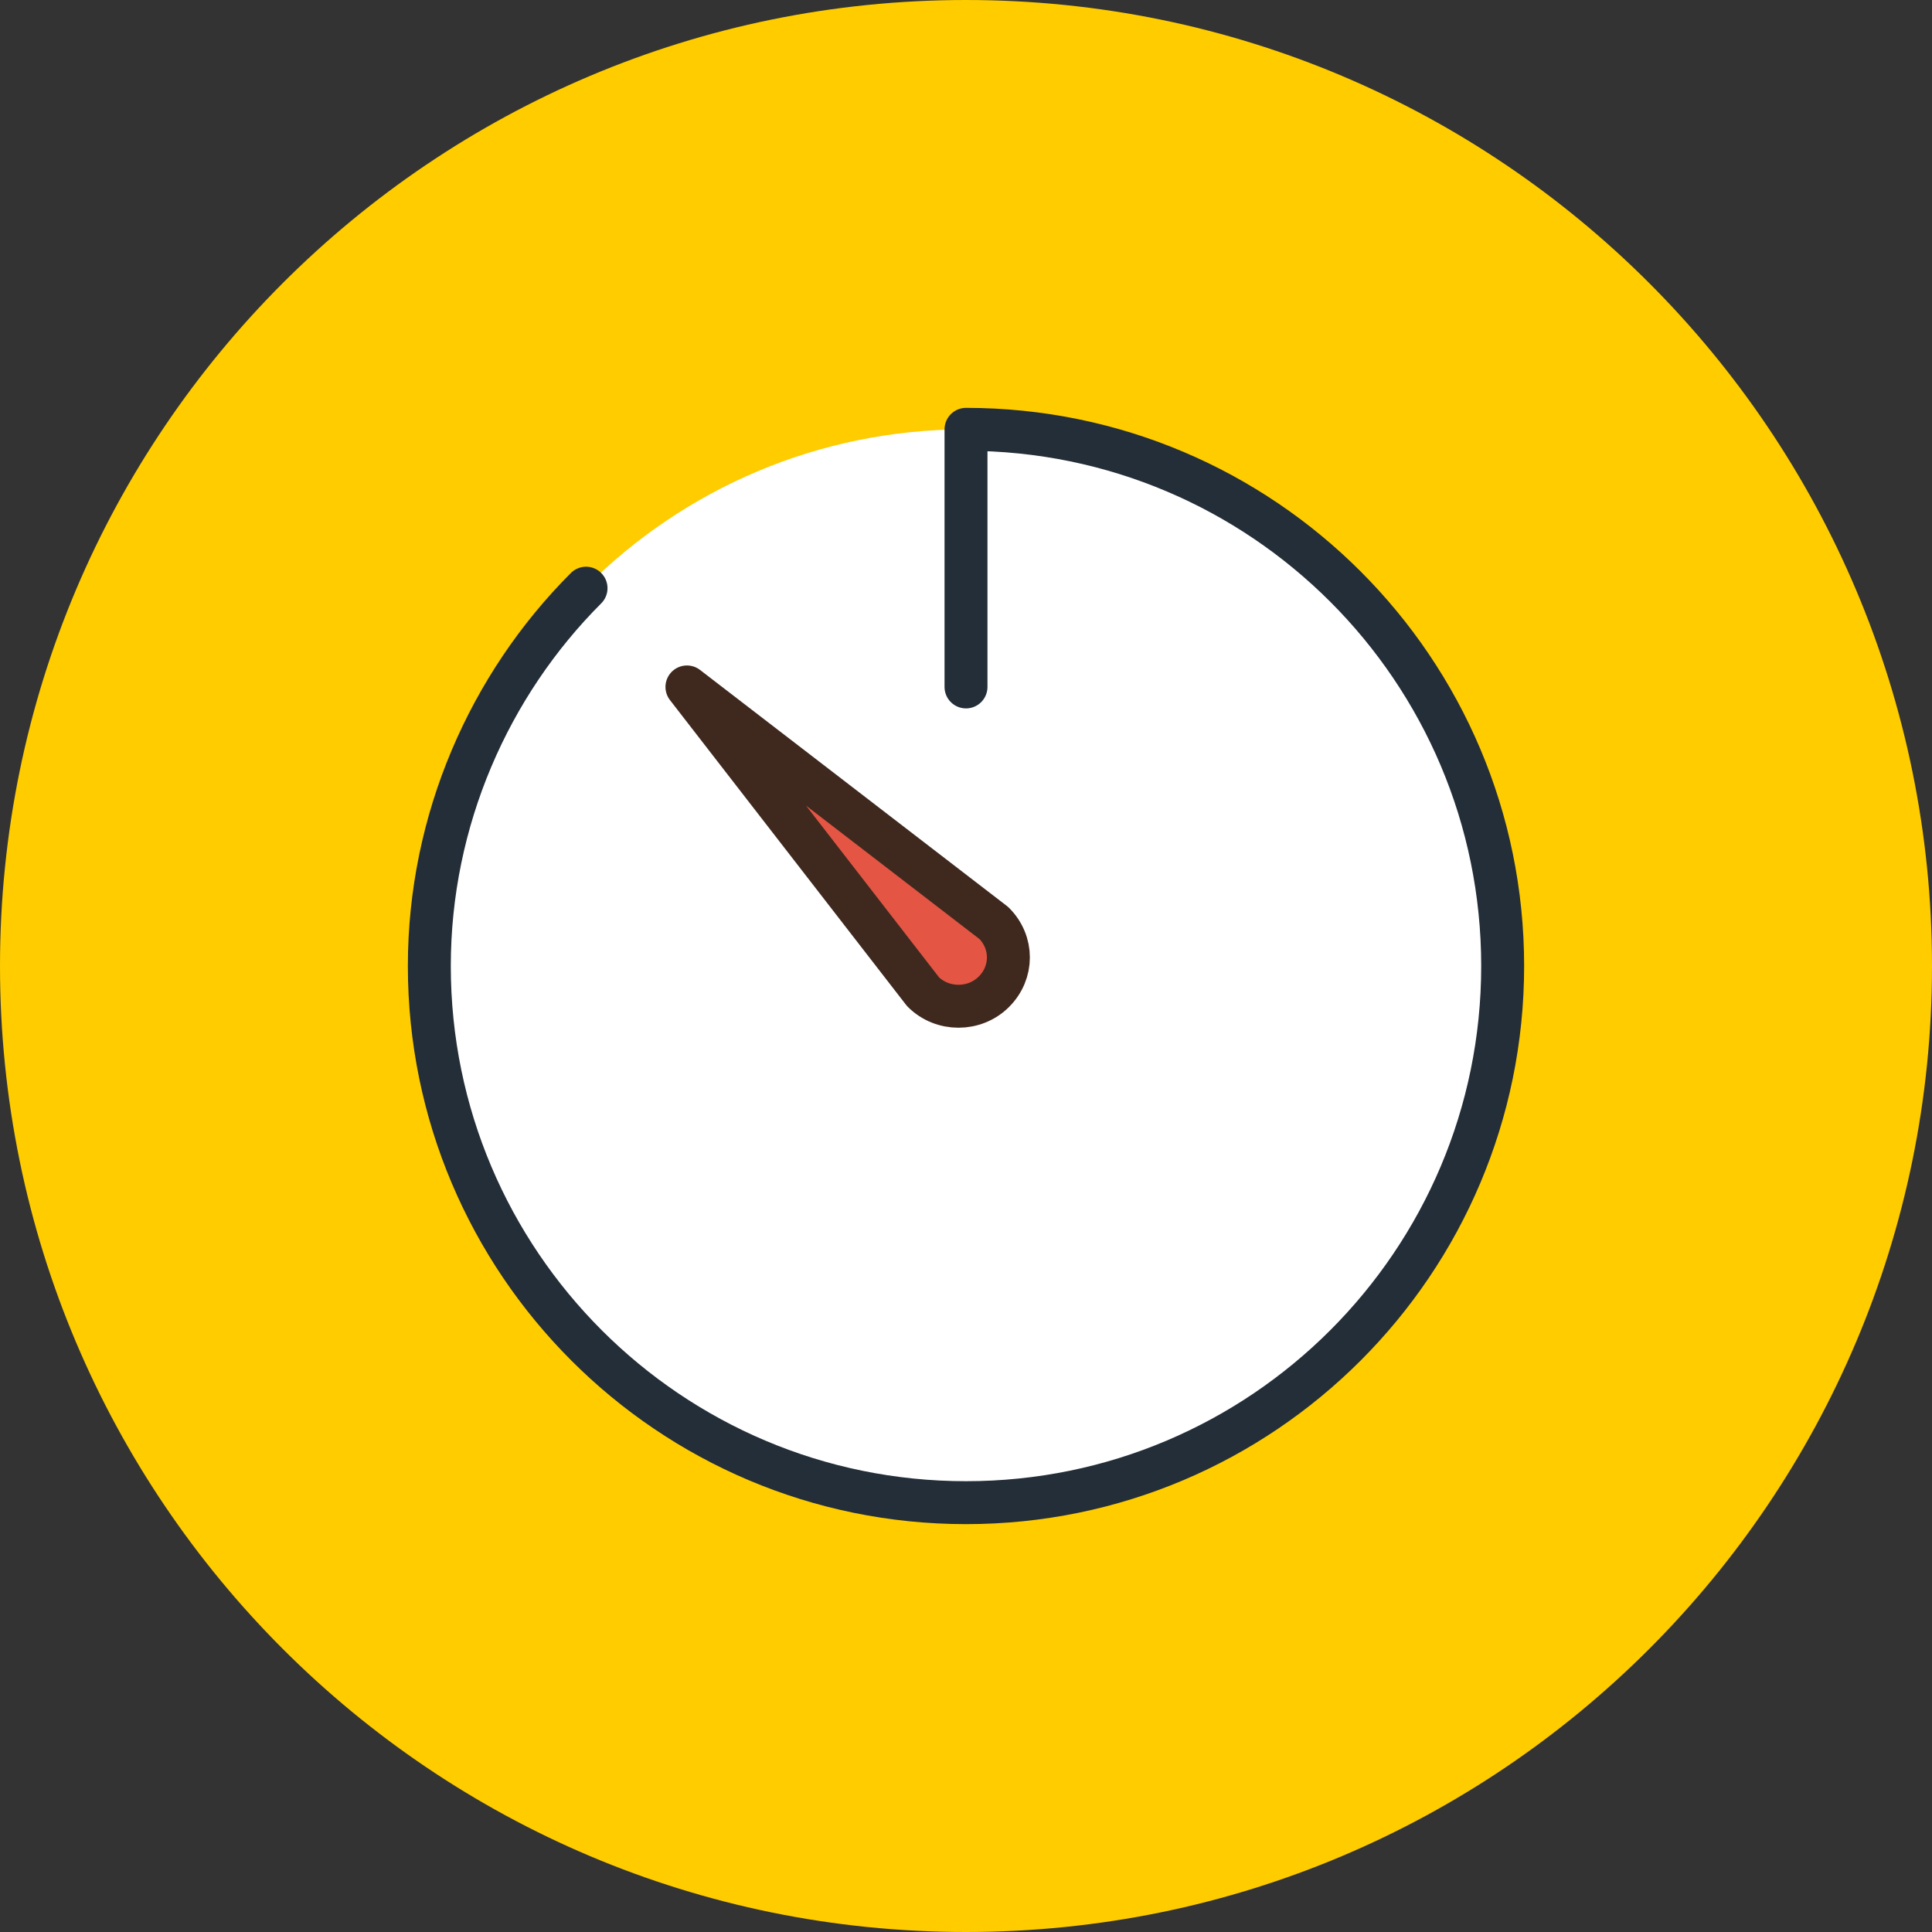
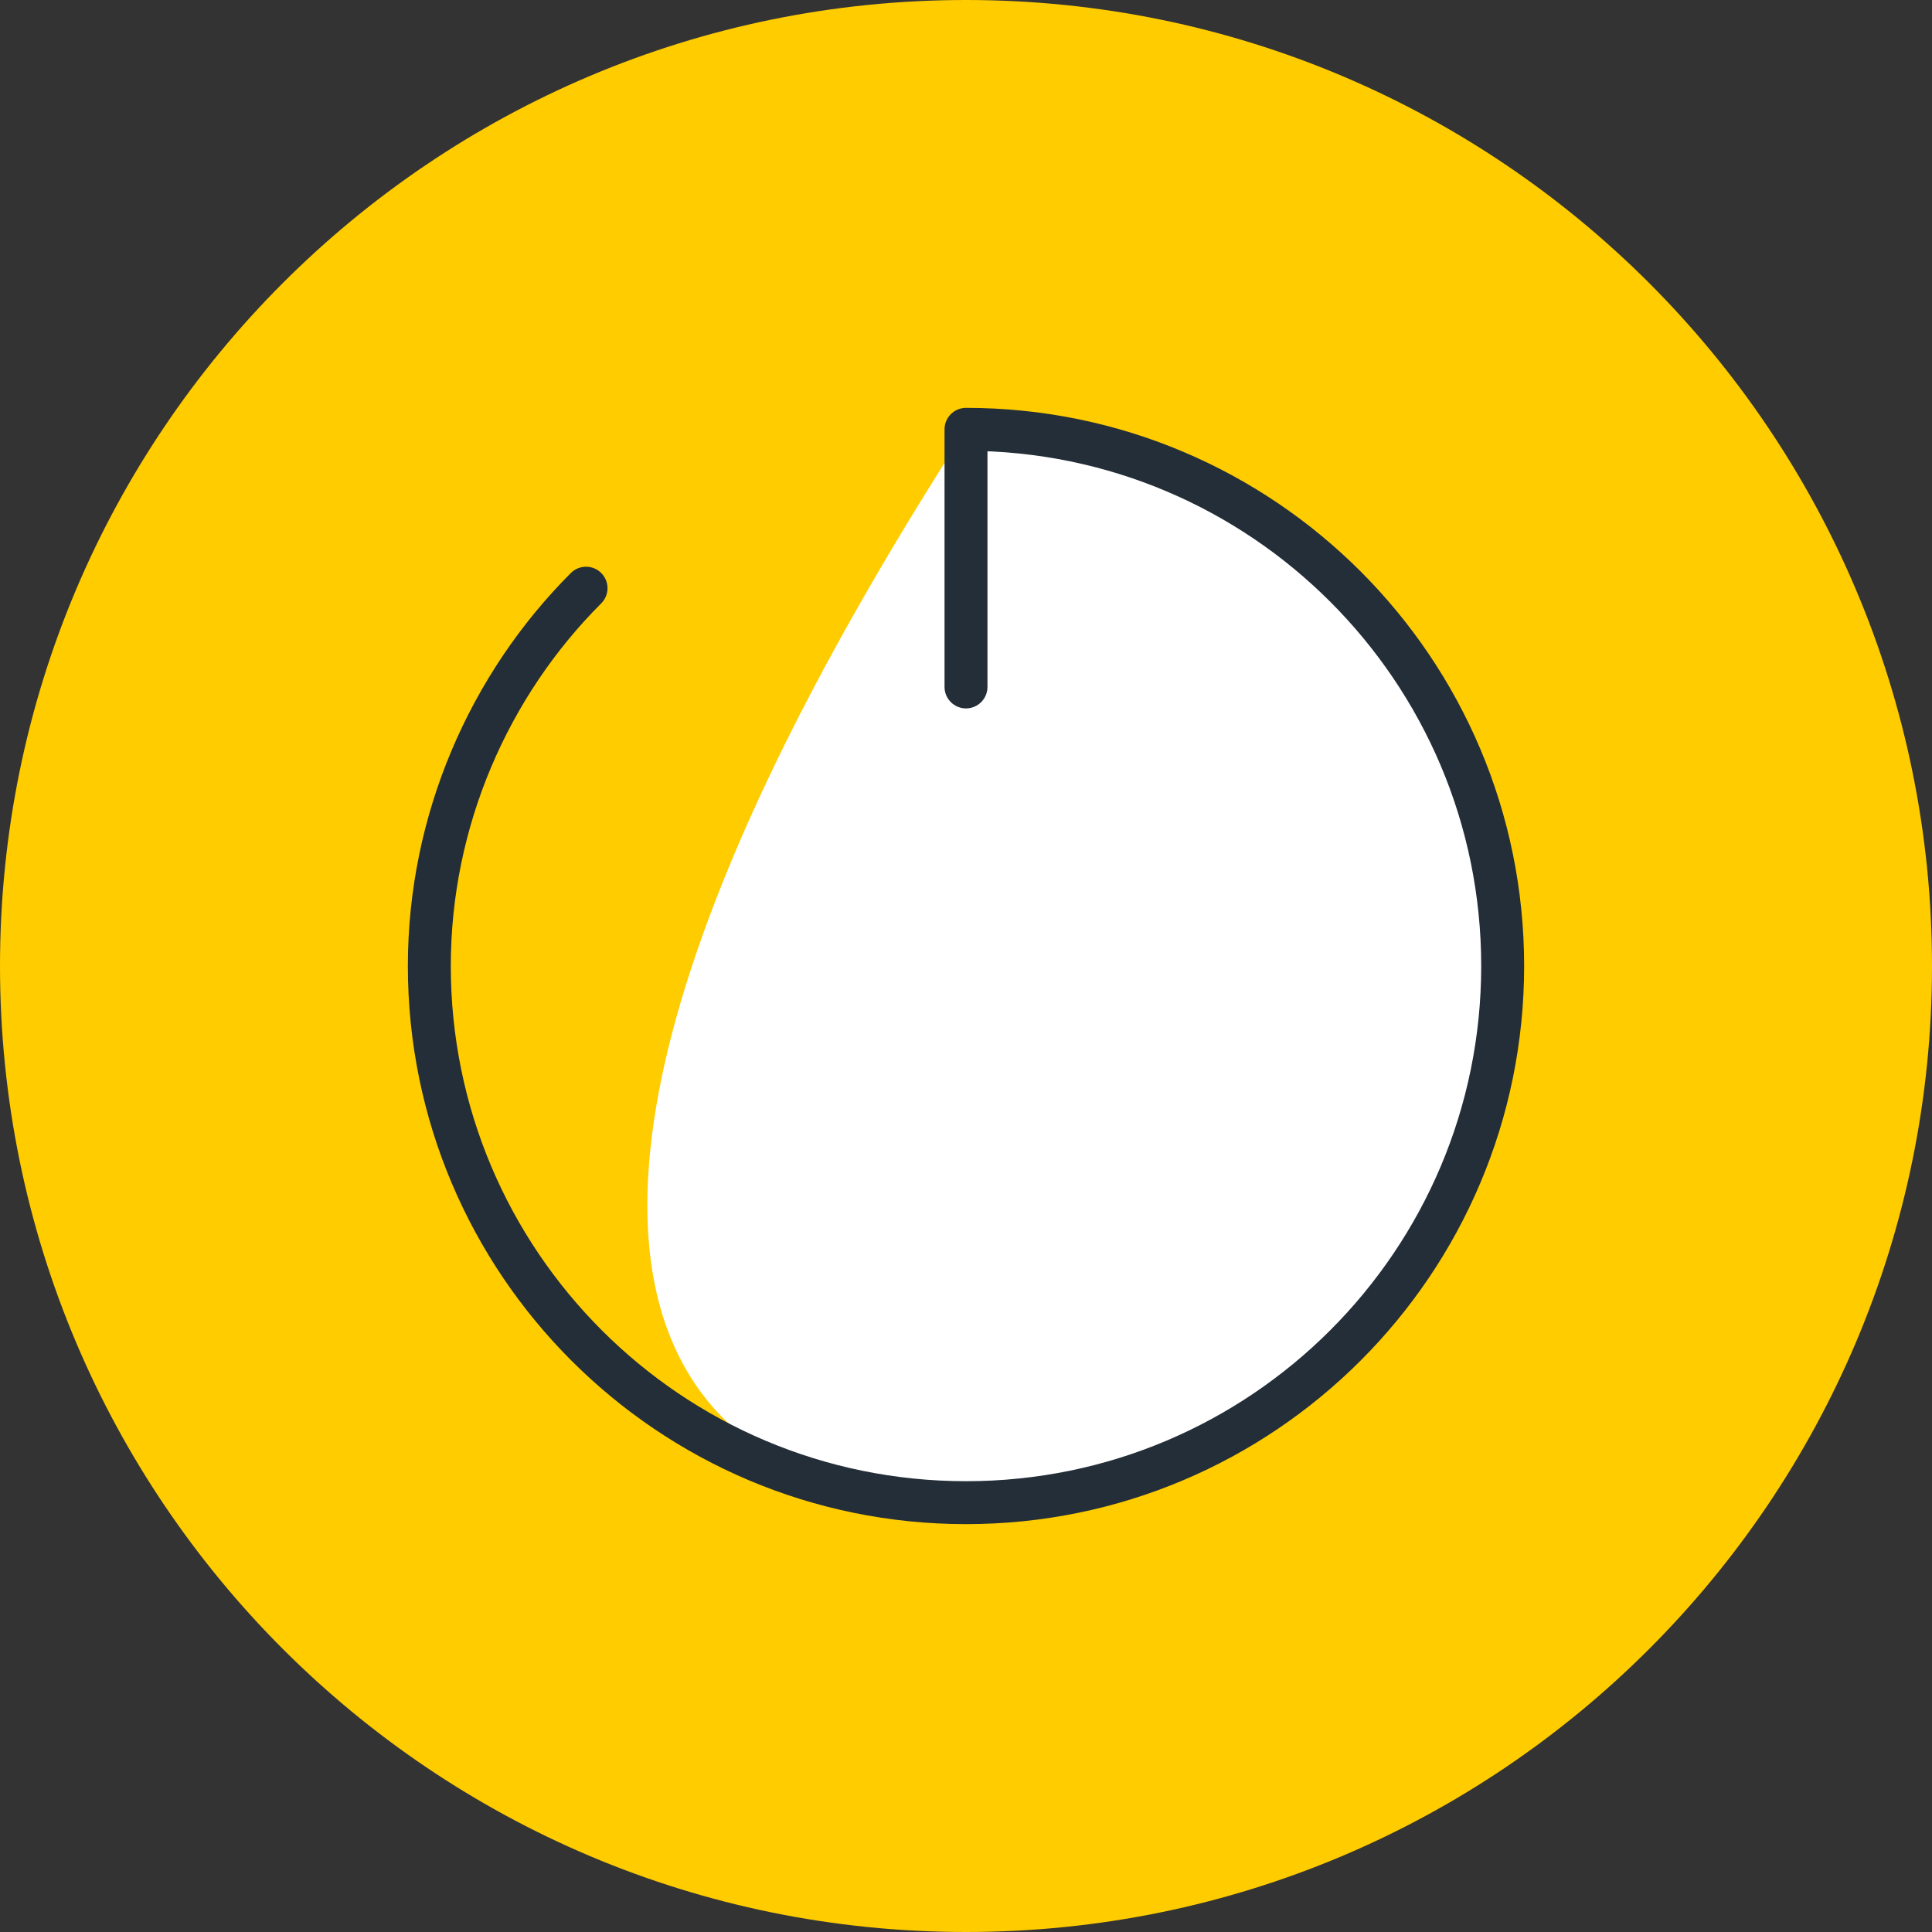
<svg xmlns="http://www.w3.org/2000/svg" width="90" height="90" viewBox="0 0 90 90" fill="none">
  <rect x="0" y="0" width="90" height="90" fill="#333333" stroke="none" />
  <path d="M45 90C69.853 90 90 69.853 90 45C90 20.147 69.853 0 45 0C20.147 0 0 20.147 0 45C0 69.853 20.147 90 45 90Z" fill="#FFCC00" />
-   <path d="M45 70C58.807 70 70 58.807 70 45C70 31.193 58.807 20 45 20C31.193 20 20 31.193 20 45C20 58.807 31.193 70 45 70Z" fill="white" />
-   <path d="M46.3 46.2C45.4 47.1 43.9 47.1 43 46.2L32 32L46.3 43C47.2 43.9 47.2 45.3 46.3 46.2Z" fill="#E45544" stroke="#3F291E" stroke-width="2" stroke-miterlimit="10" stroke-linecap="round" stroke-linejoin="round" />
+   <path d="M45 70C58.807 70 70 58.807 70 45C70 31.193 58.807 20 45 20C20 58.807 31.193 70 45 70Z" fill="white" />
  <path d="M27.3 27.4C22.8 31.9 20 38.2 20 45C20 58.8 31.2 70 45 70C58.8 70 70 58.8 70 45C70 31.2 58.8 20 45 20V32" stroke="#232E38" stroke-width="2" stroke-miterlimit="10" stroke-linecap="round" stroke-linejoin="round" />
</svg>